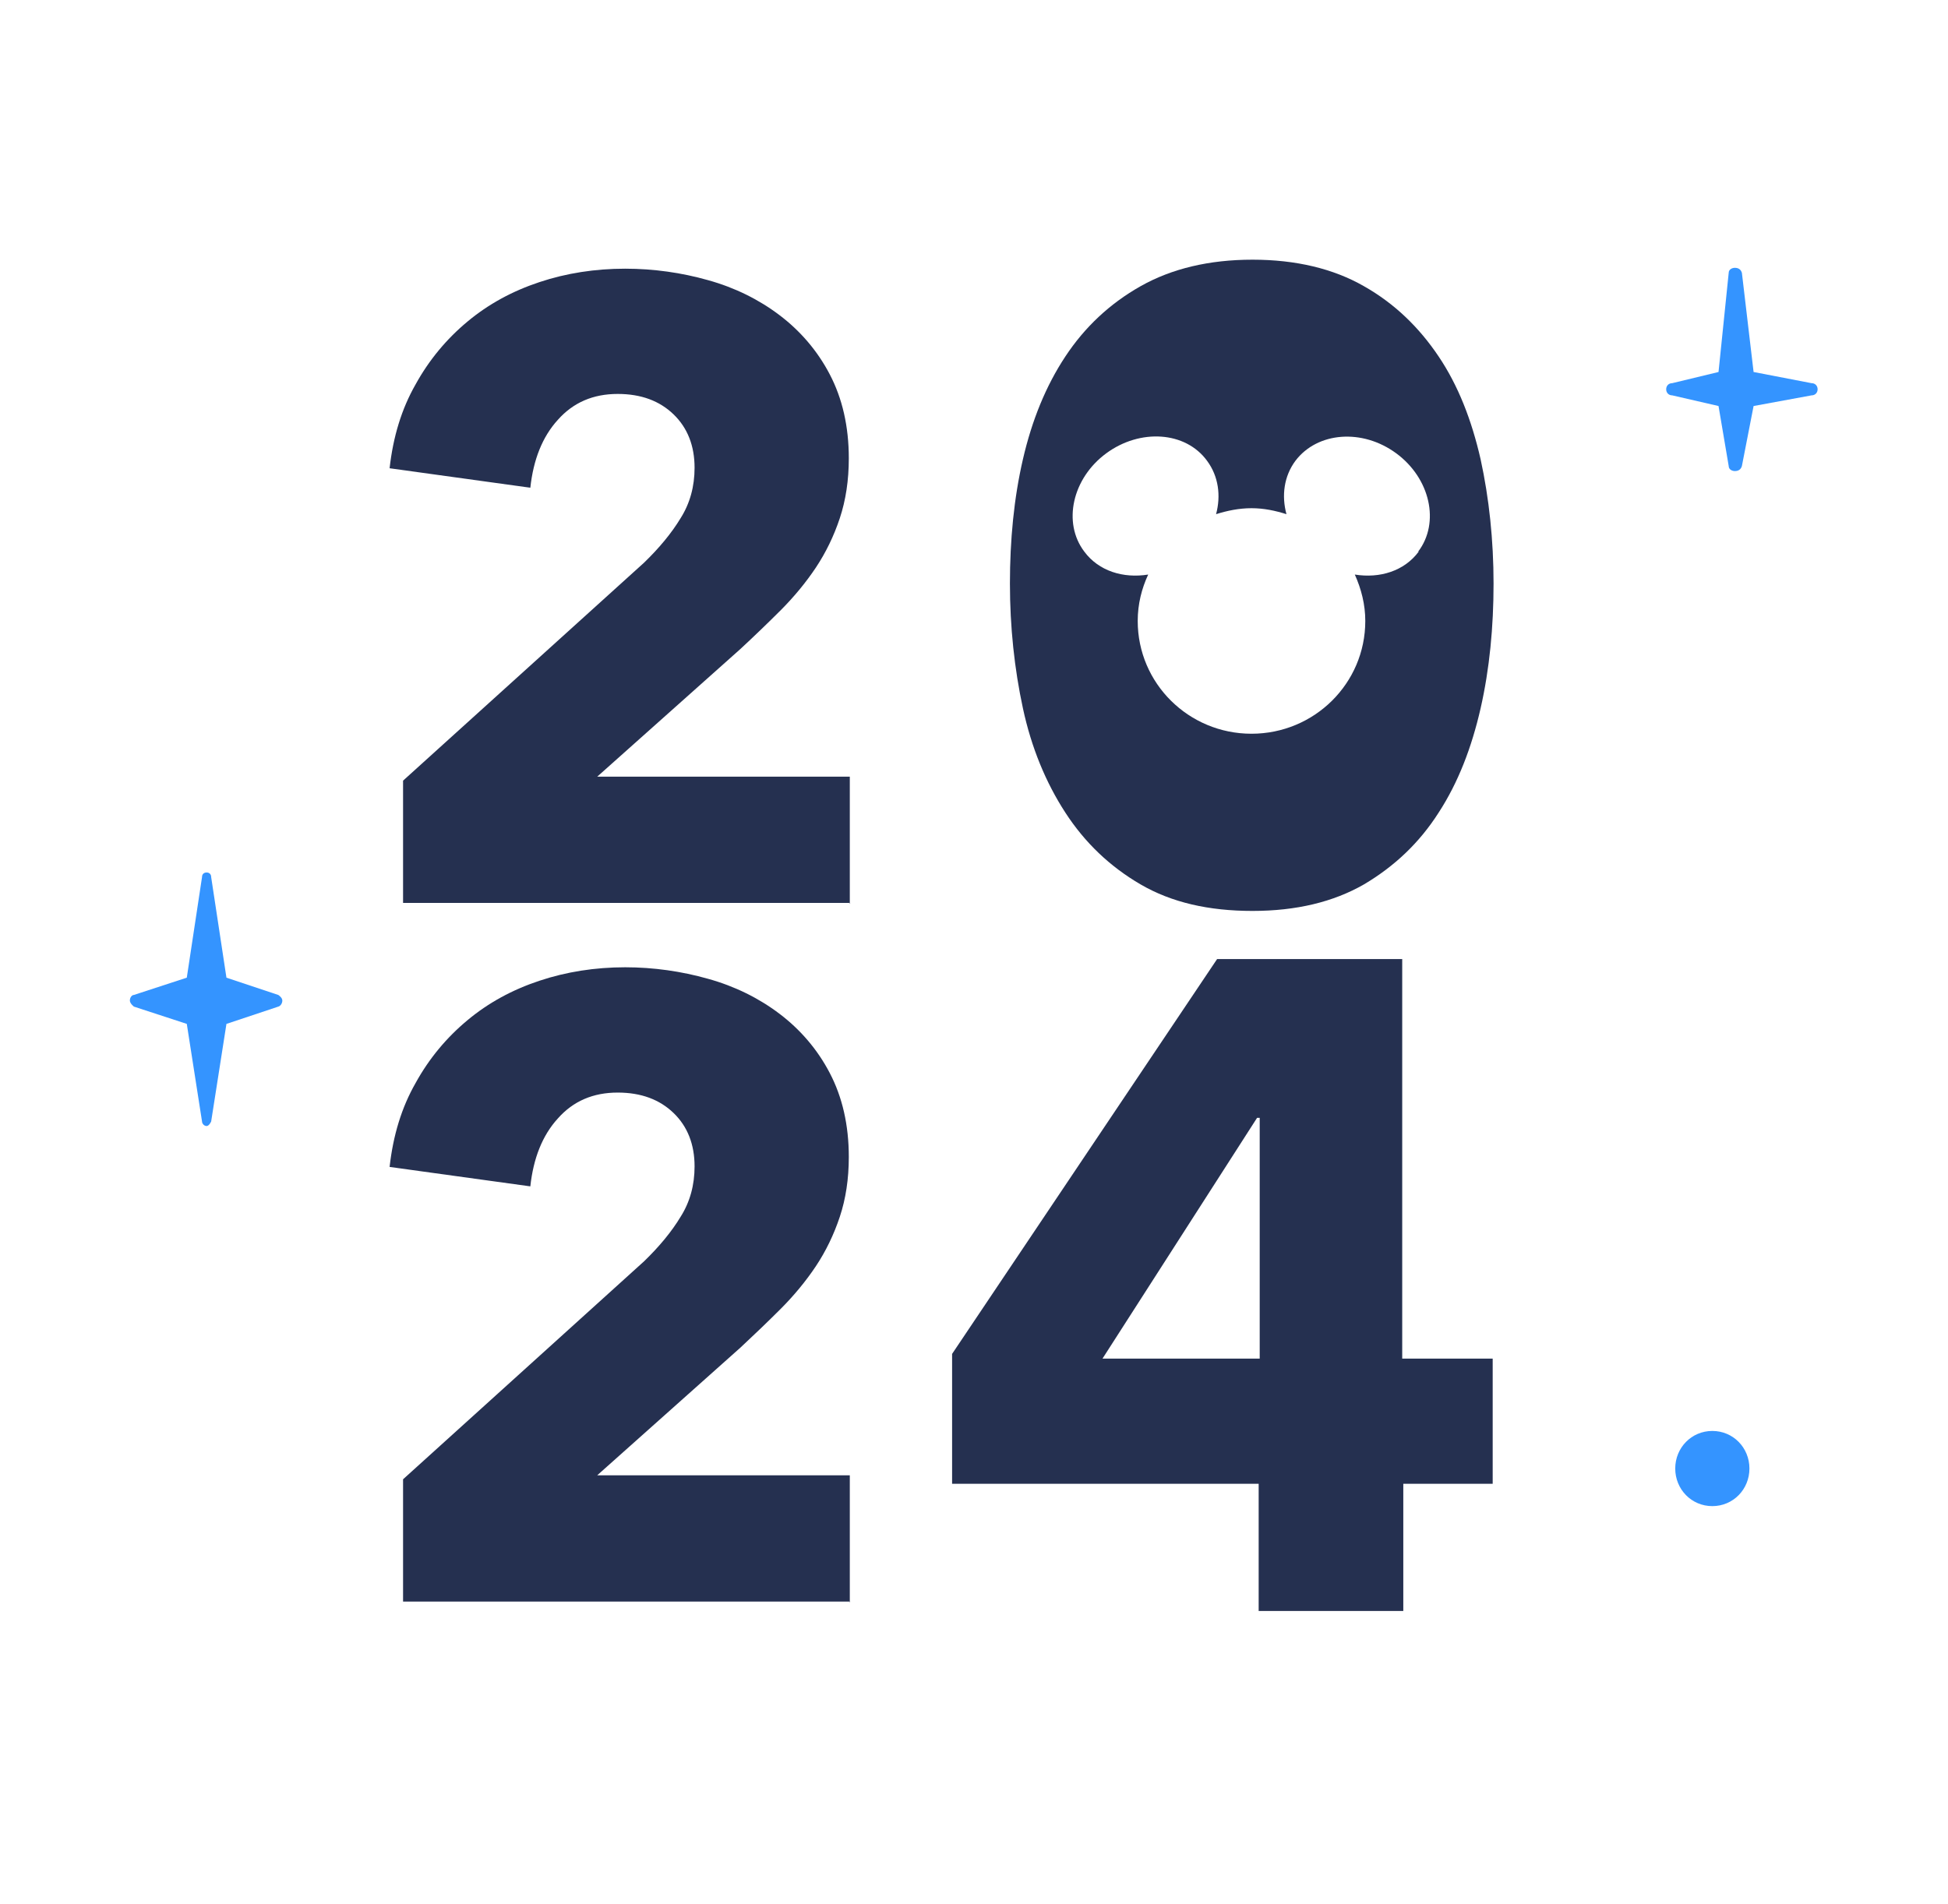
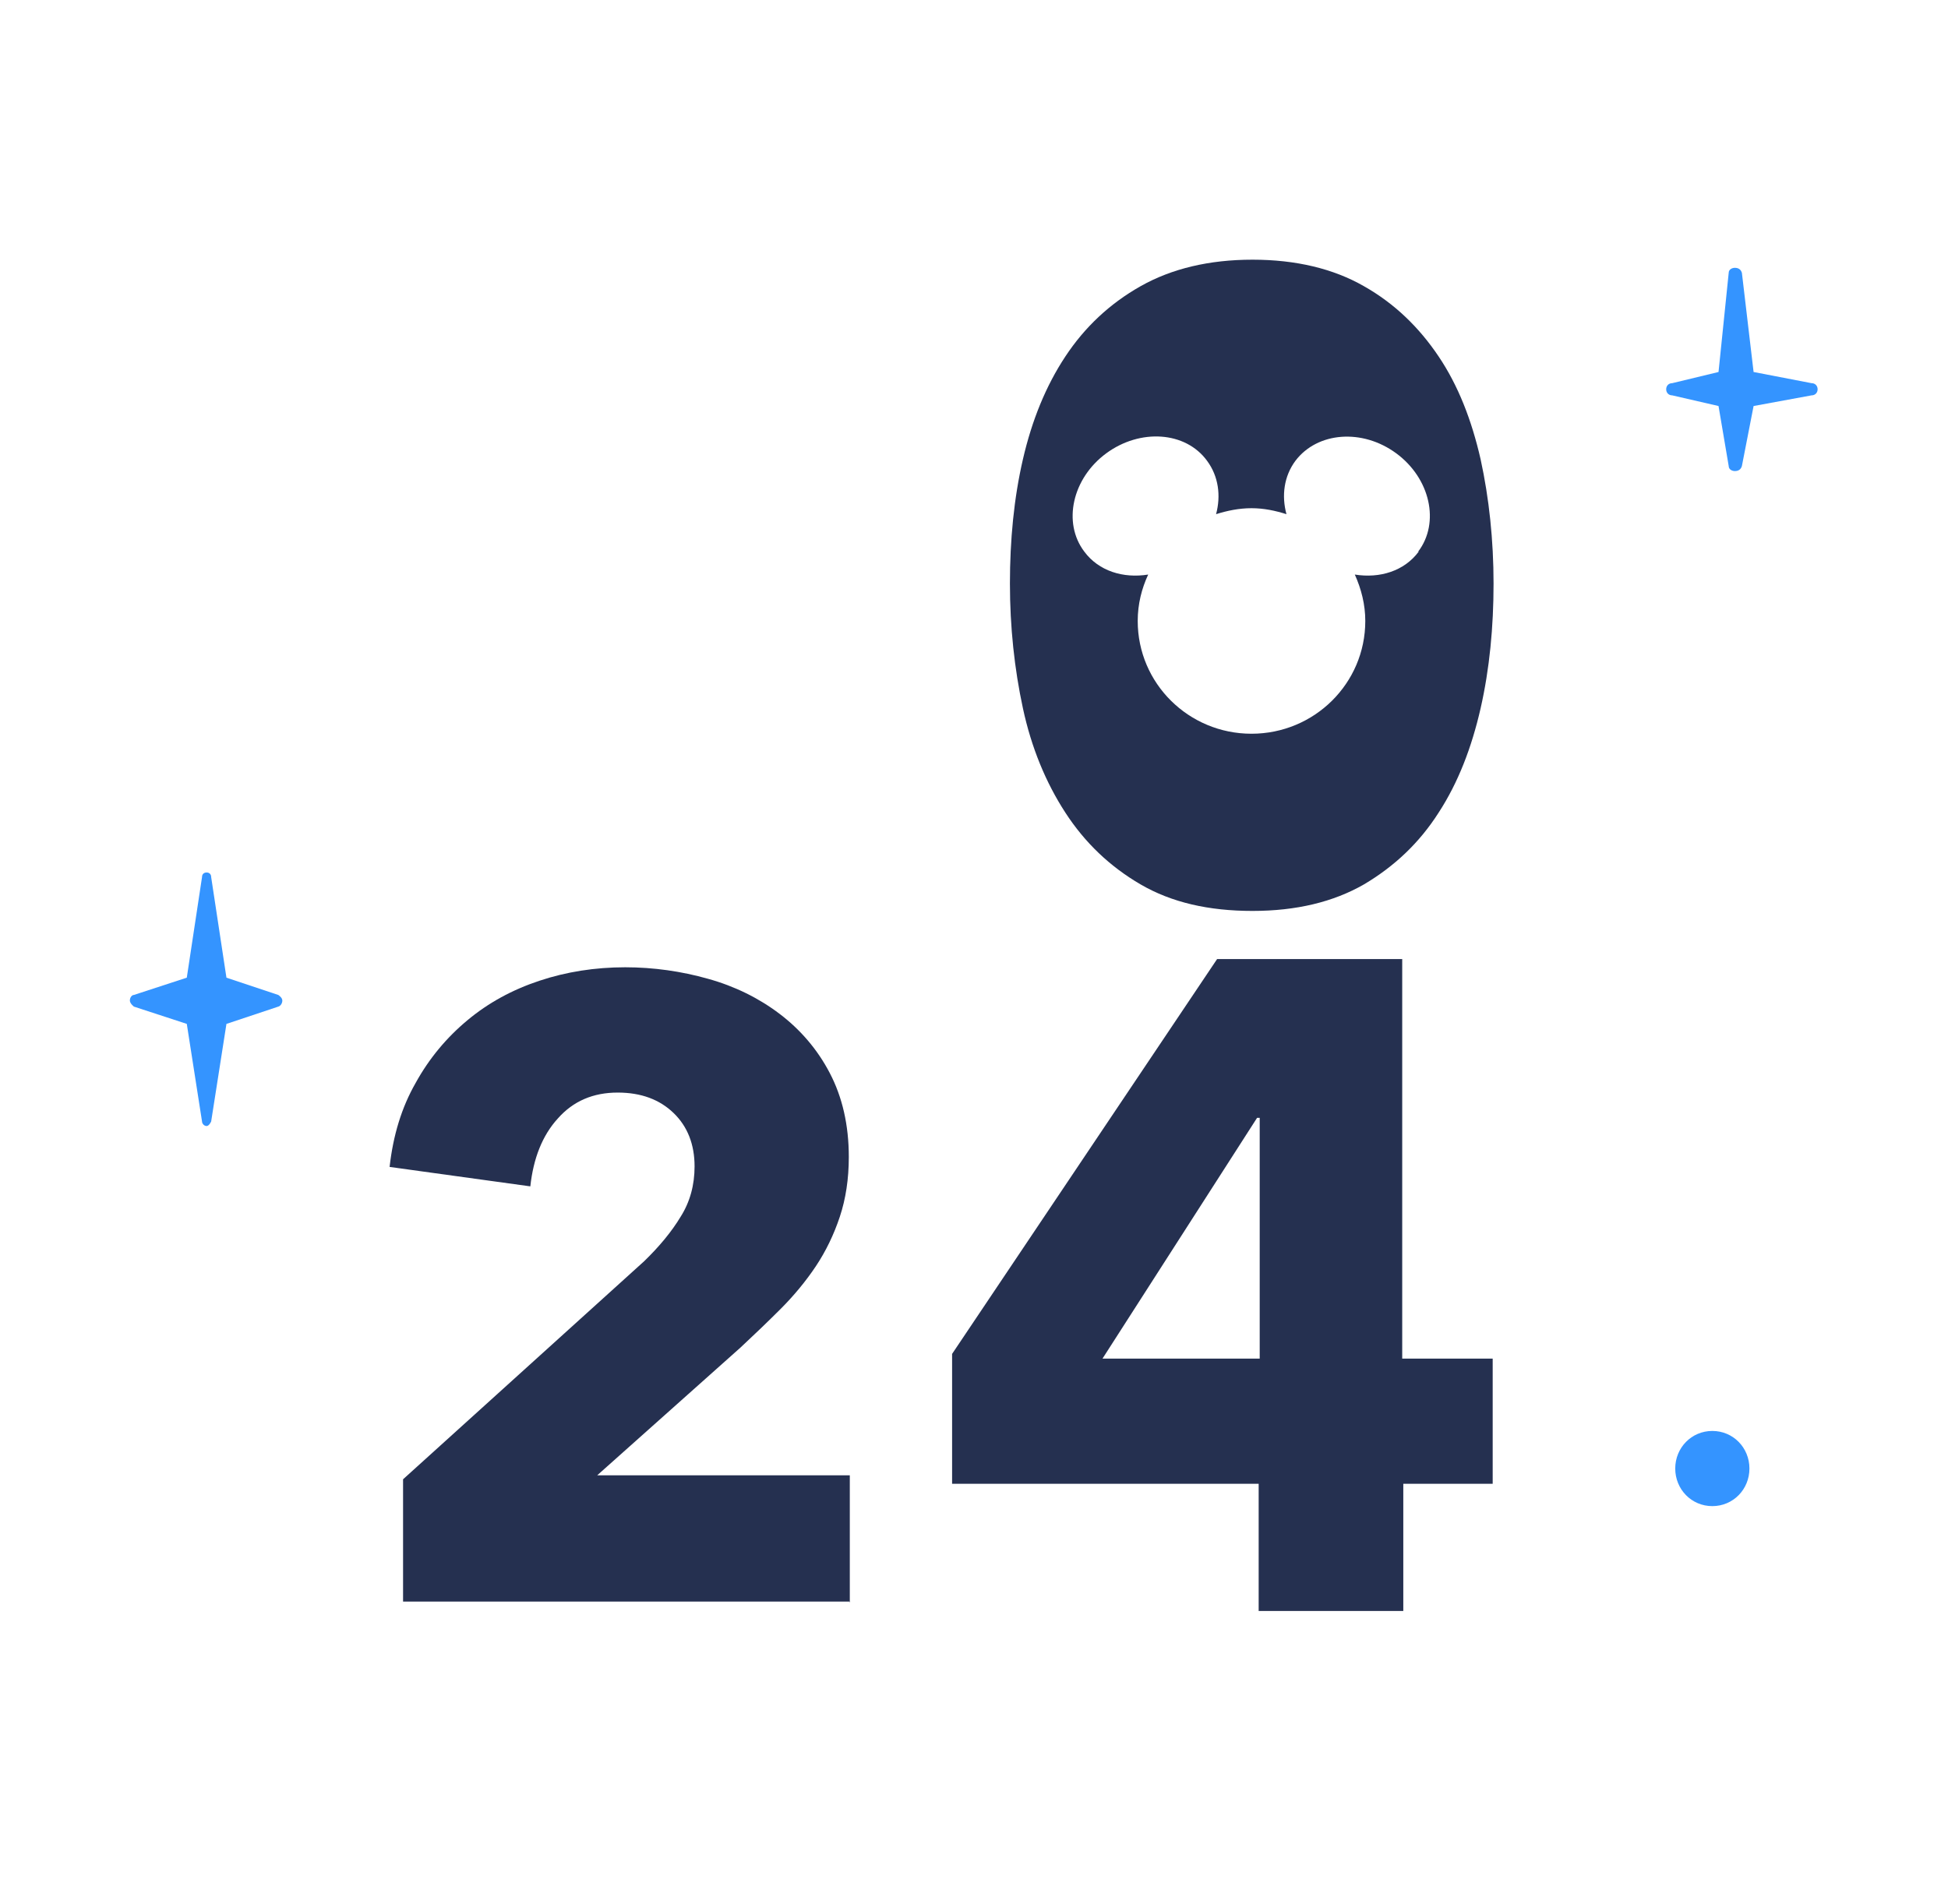
<svg xmlns="http://www.w3.org/2000/svg" width="45" height="44" viewBox="0 0 45 44" fill="none">
  <g clip-path="url(#clip0_2_1187)">
-     <path d="M19.642 20.862H9.311V18.037L14.88 12.999C15.226 12.664 15.514 12.318 15.722 11.973C15.941 11.627 16.045 11.235 16.045 10.808C16.045 10.301 15.883 9.886 15.56 9.574C15.238 9.263 14.811 9.102 14.269 9.102C13.704 9.102 13.243 9.298 12.886 9.701C12.528 10.093 12.321 10.623 12.251 11.269L9 10.819C9.081 10.093 9.277 9.447 9.6 8.882C9.911 8.318 10.314 7.833 10.799 7.43C11.283 7.026 11.836 6.726 12.459 6.519C13.082 6.311 13.75 6.208 14.442 6.208C15.099 6.208 15.745 6.3 16.356 6.473C16.979 6.646 17.532 6.922 18.005 7.28C18.478 7.637 18.881 8.098 19.169 8.652C19.458 9.205 19.608 9.851 19.608 10.589C19.608 11.096 19.538 11.557 19.4 11.973C19.262 12.388 19.077 12.768 18.847 13.114C18.616 13.46 18.339 13.794 18.04 14.094C17.74 14.394 17.428 14.694 17.106 14.993L13.796 17.945H19.631V20.885L19.642 20.862Z" fill="#253050" />
    <path d="M34.203 10.612C33.995 9.701 33.684 8.906 33.234 8.237C32.785 7.568 32.22 7.015 31.505 6.611C30.801 6.208 29.937 6 28.933 6C27.93 6 27.066 6.208 26.351 6.611C25.636 7.015 25.059 7.557 24.61 8.237C24.16 8.917 23.837 9.713 23.63 10.612C23.422 11.511 23.33 12.48 23.33 13.483C23.33 14.486 23.434 15.455 23.63 16.365C23.826 17.276 24.16 18.083 24.61 18.775C25.059 19.467 25.636 20.02 26.351 20.436C27.066 20.851 27.919 21.047 28.933 21.047C29.948 21.047 30.801 20.839 31.505 20.436C32.208 20.02 32.785 19.479 33.234 18.775C33.684 18.083 33.995 17.276 34.203 16.365C34.41 15.455 34.502 14.486 34.502 13.483C34.502 12.48 34.399 11.511 34.203 10.612ZM32.773 12.745C32.439 13.195 31.874 13.368 31.297 13.275C31.447 13.61 31.539 13.967 31.539 14.348C31.539 15.789 30.363 16.953 28.91 16.953C27.458 16.953 26.282 15.789 26.282 14.348C26.282 13.956 26.374 13.598 26.524 13.275C25.947 13.368 25.382 13.195 25.048 12.745C24.541 12.076 24.771 11.05 25.555 10.474C26.339 9.897 27.389 9.966 27.884 10.647C28.149 11.004 28.207 11.454 28.092 11.88C28.346 11.8 28.622 11.742 28.91 11.742C29.199 11.742 29.464 11.8 29.718 11.88C29.602 11.454 29.66 11.004 29.925 10.647C30.432 9.978 31.47 9.897 32.254 10.474C33.038 11.05 33.269 12.076 32.761 12.745H32.773Z" fill="#253050" />
    <path d="M19.642 37.004H9.311V34.179L14.88 29.141C15.226 28.806 15.514 28.46 15.722 28.114C15.941 27.769 16.045 27.377 16.045 26.95C16.045 26.443 15.883 26.027 15.56 25.716C15.238 25.405 14.811 25.244 14.269 25.244C13.704 25.244 13.243 25.439 12.886 25.843C12.528 26.235 12.321 26.765 12.251 27.411L9 26.962C9.081 26.235 9.277 25.589 9.6 25.024C9.911 24.459 10.314 23.975 10.799 23.572C11.283 23.168 11.836 22.868 12.459 22.661C13.082 22.453 13.75 22.349 14.442 22.349C15.099 22.349 15.745 22.442 16.356 22.615C16.979 22.788 17.532 23.064 18.005 23.422C18.478 23.779 18.881 24.24 19.169 24.794C19.458 25.347 19.608 25.993 19.608 26.731C19.608 27.238 19.538 27.699 19.4 28.114C19.262 28.529 19.077 28.91 18.847 29.256C18.616 29.602 18.339 29.936 18.04 30.236C17.74 30.536 17.428 30.835 17.106 31.135L13.796 34.087H19.631V37.027L19.642 37.004Z" fill="#253050" />
    <path d="M32.392 22.159H28.116L21.994 31.282V34.283H29.076V37.222H32.417V34.283H34.482V31.391H32.392V22.159ZM29.1 31.391H25.468L29.039 25.828H29.1V31.391Z" fill="#253050" />
    <path d="M4.773 26.017C4.714 26.017 4.667 25.959 4.667 25.912L4.315 23.657L3.094 23.258C3.094 23.258 3 23.188 3 23.117C3 23.047 3.047 22.988 3.094 22.988L4.315 22.589L4.667 20.265C4.667 20.194 4.714 20.159 4.773 20.159C4.831 20.159 4.878 20.194 4.878 20.265L5.231 22.589L6.428 22.988C6.428 22.988 6.522 23.047 6.522 23.117C6.522 23.188 6.475 23.247 6.428 23.258L5.231 23.657L4.878 25.912C4.878 25.912 4.831 26.017 4.773 26.017Z" fill="#3494FF" />
    <path d="M40.239 10.767C40.215 10.849 40.157 10.884 40.075 10.884C40.016 10.884 39.934 10.849 39.934 10.767L39.699 9.381L38.63 9.135C38.548 9.135 38.49 9.076 38.49 8.994C38.49 8.912 38.548 8.853 38.63 8.853L39.699 8.595L39.934 6.305C39.934 6.223 40.016 6.188 40.075 6.188C40.157 6.188 40.215 6.223 40.239 6.305L40.509 8.595L41.847 8.853C41.929 8.853 41.988 8.912 41.988 8.994C41.988 9.076 41.929 9.135 41.847 9.135L40.509 9.381L40.239 10.767Z" fill="#3494FF" />
    <path d="M40.413 33.93C40.413 34.412 40.037 34.799 39.556 34.799C39.075 34.799 38.699 34.412 38.699 33.93C38.699 33.449 39.075 33.062 39.556 33.062C40.037 33.062 40.413 33.449 40.413 33.93Z" fill="#3494FF" />
  </g>
  <defs>
    <clipPath id="clip0_2_1187">
      <rect width="39" height="32" fill="white" transform="translate(3 6)" />
    </clipPath>
  </defs>
</svg>